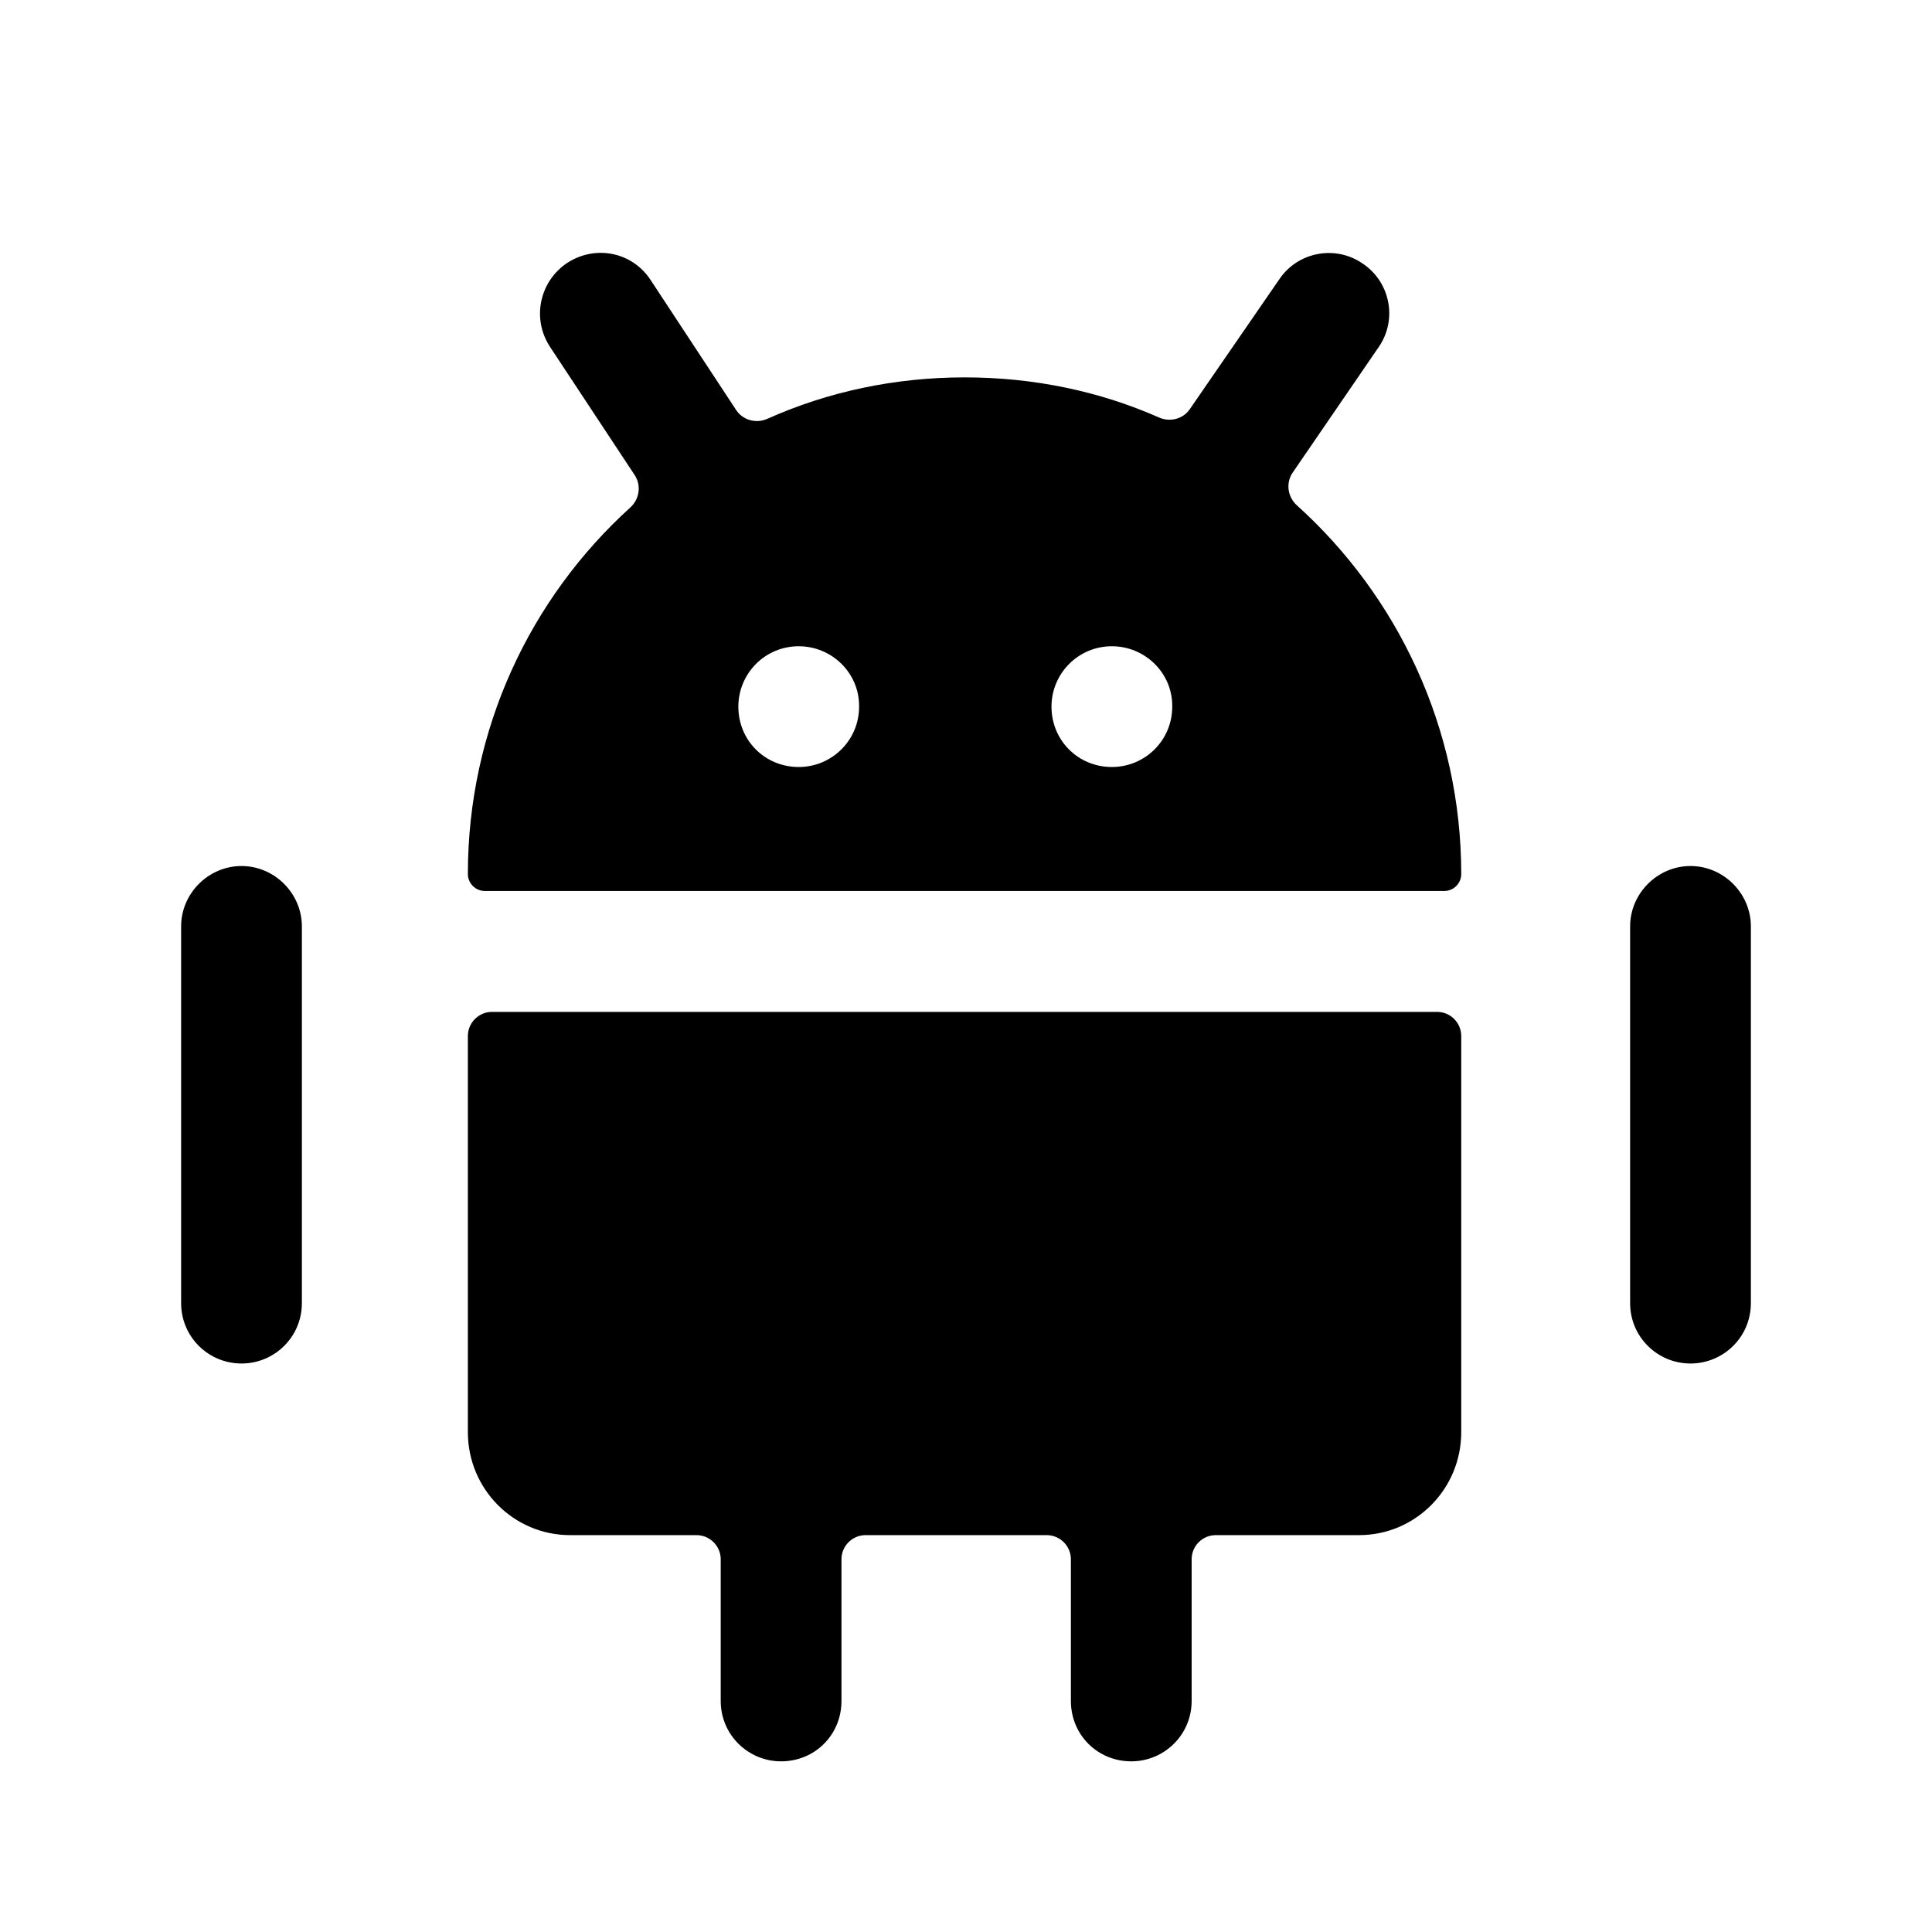
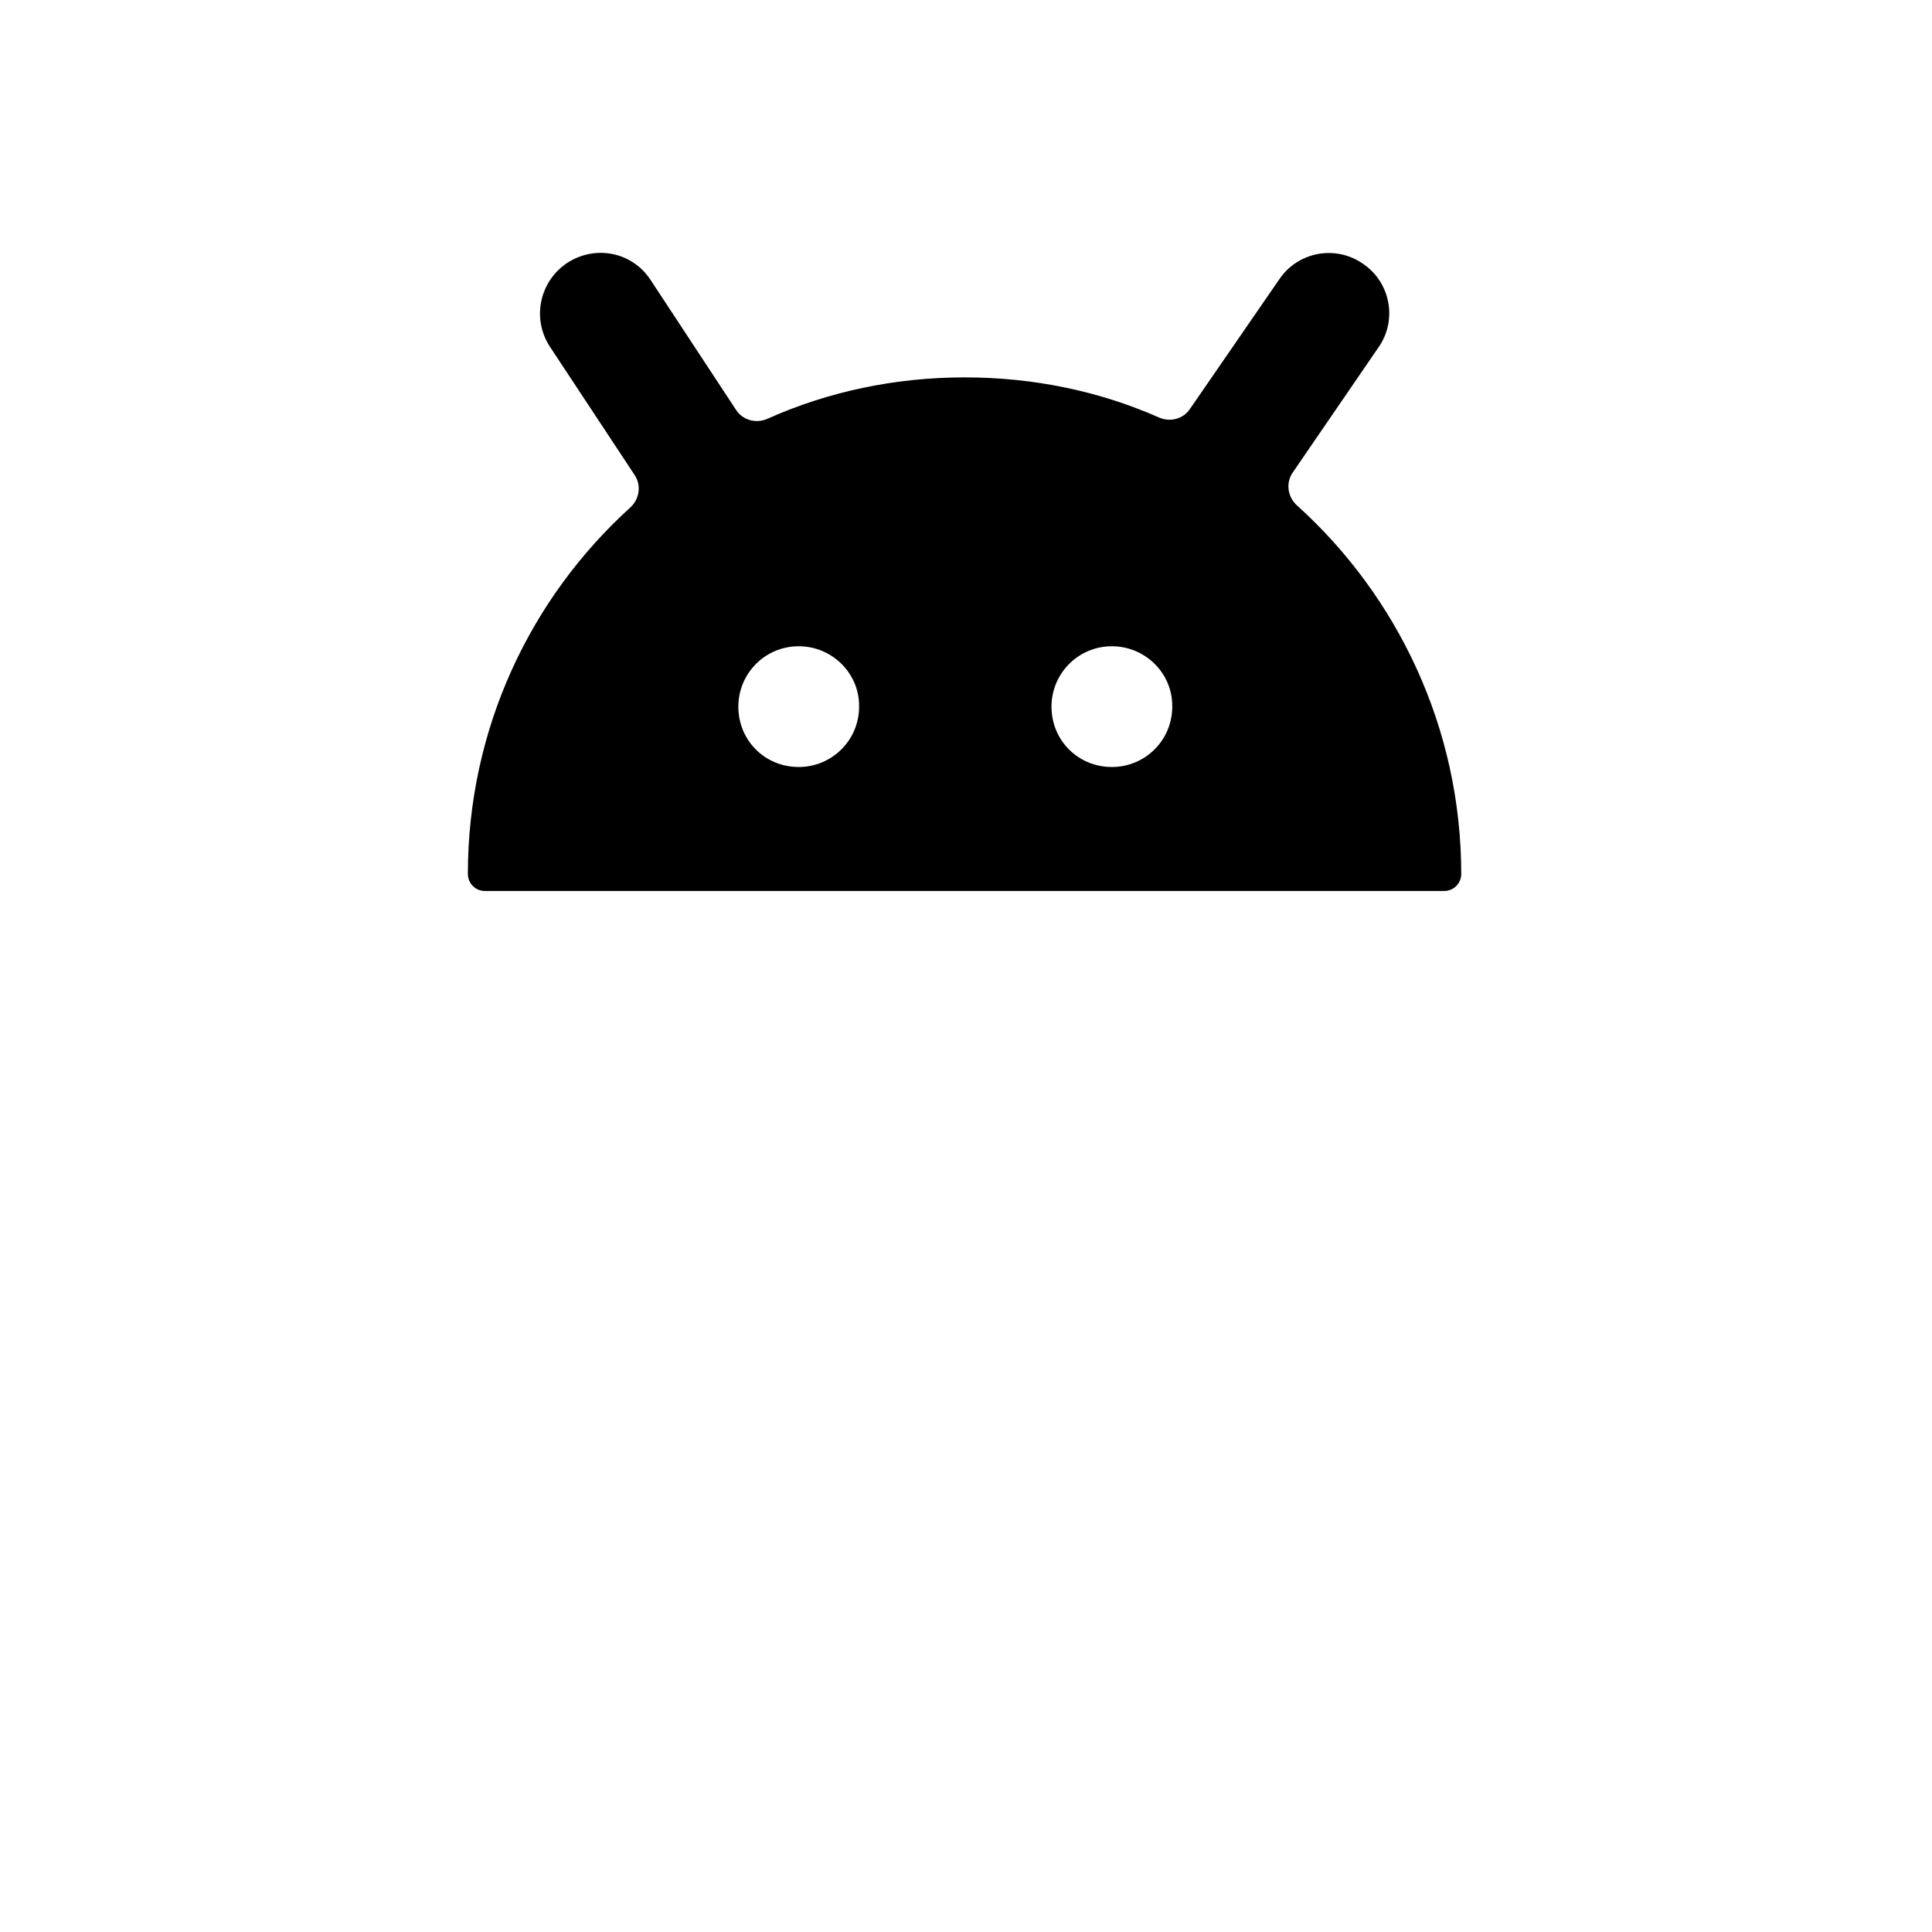
<svg xmlns="http://www.w3.org/2000/svg" width="24" height="24" viewBox="0 0 24 24" fill="none">
  <path fill-rule="evenodd" clip-rule="evenodd" d="M14.562 8.778C14.562 9.198 14.223 9.528 13.812 9.528C13.393 9.528 13.062 9.198 13.062 8.778C13.062 8.368 13.393 8.028 13.812 8.028C14.223 8.028 14.562 8.358 14.562 8.768V8.778ZM10.672 8.778C10.672 9.198 10.332 9.528 9.922 9.528C9.502 9.528 9.172 9.198 9.172 8.778C9.172 8.368 9.502 8.028 9.922 8.028C10.332 8.028 10.672 8.358 10.672 8.768V8.778ZM16.11 6.277C15.995 6.173 15.97 5.999 16.058 5.871L17.122 4.318C17.363 3.978 17.273 3.508 16.933 3.278C16.593 3.038 16.122 3.128 15.893 3.468L14.78 5.083C14.696 5.206 14.533 5.247 14.397 5.186C13.657 4.859 12.84 4.688 11.982 4.688C11.117 4.688 10.284 4.866 9.534 5.202C9.395 5.265 9.229 5.221 9.145 5.094L8.082 3.478C7.853 3.128 7.393 3.038 7.043 3.268C6.702 3.498 6.603 3.958 6.832 4.308L7.885 5.903C7.969 6.031 7.943 6.201 7.83 6.304C6.588 7.43 5.812 9.054 5.812 10.857C5.812 10.973 5.907 11.068 6.022 11.068H17.942C18.058 11.068 18.152 10.973 18.152 10.857C18.152 9.046 17.361 7.405 16.11 6.277Z" fill="black" />
-   <path fill-rule="evenodd" clip-rule="evenodd" d="M6.112 12.57C5.947 12.57 5.812 12.705 5.812 12.87V17.79C5.812 18.5 6.383 19.07 7.082 19.07H8.652C8.818 19.07 8.953 19.205 8.953 19.37V21.13C8.953 21.55 9.293 21.88 9.703 21.88C10.123 21.88 10.453 21.55 10.453 21.13V19.37C10.453 19.205 10.587 19.07 10.752 19.07H13.002C13.168 19.07 13.303 19.205 13.303 19.37V21.13C13.303 21.55 13.633 21.88 14.053 21.88C14.463 21.88 14.803 21.55 14.803 21.13V19.37C14.803 19.205 14.937 19.07 15.102 19.07H16.883C17.582 19.07 18.152 18.5 18.152 17.79V12.87C18.152 12.705 18.018 12.57 17.852 12.57H6.112Z" fill="black" />
-   <path fill-rule="evenodd" clip-rule="evenodd" d="M3 10.758C2.59 10.758 2.25 11.098 2.25 11.508V16.188C2.25 16.608 2.59 16.938 3 16.938C3.41 16.938 3.75 16.608 3.75 16.188V11.508C3.75 11.098 3.41 10.758 3 10.758Z" fill="black" />
-   <path fill-rule="evenodd" clip-rule="evenodd" d="M21 10.758C20.59 10.758 20.25 11.098 20.25 11.508V16.188C20.25 16.608 20.59 16.938 21 16.938C21.41 16.938 21.75 16.608 21.75 16.188V11.508C21.75 11.098 21.41 10.758 21 10.758Z" fill="black" />
</svg>